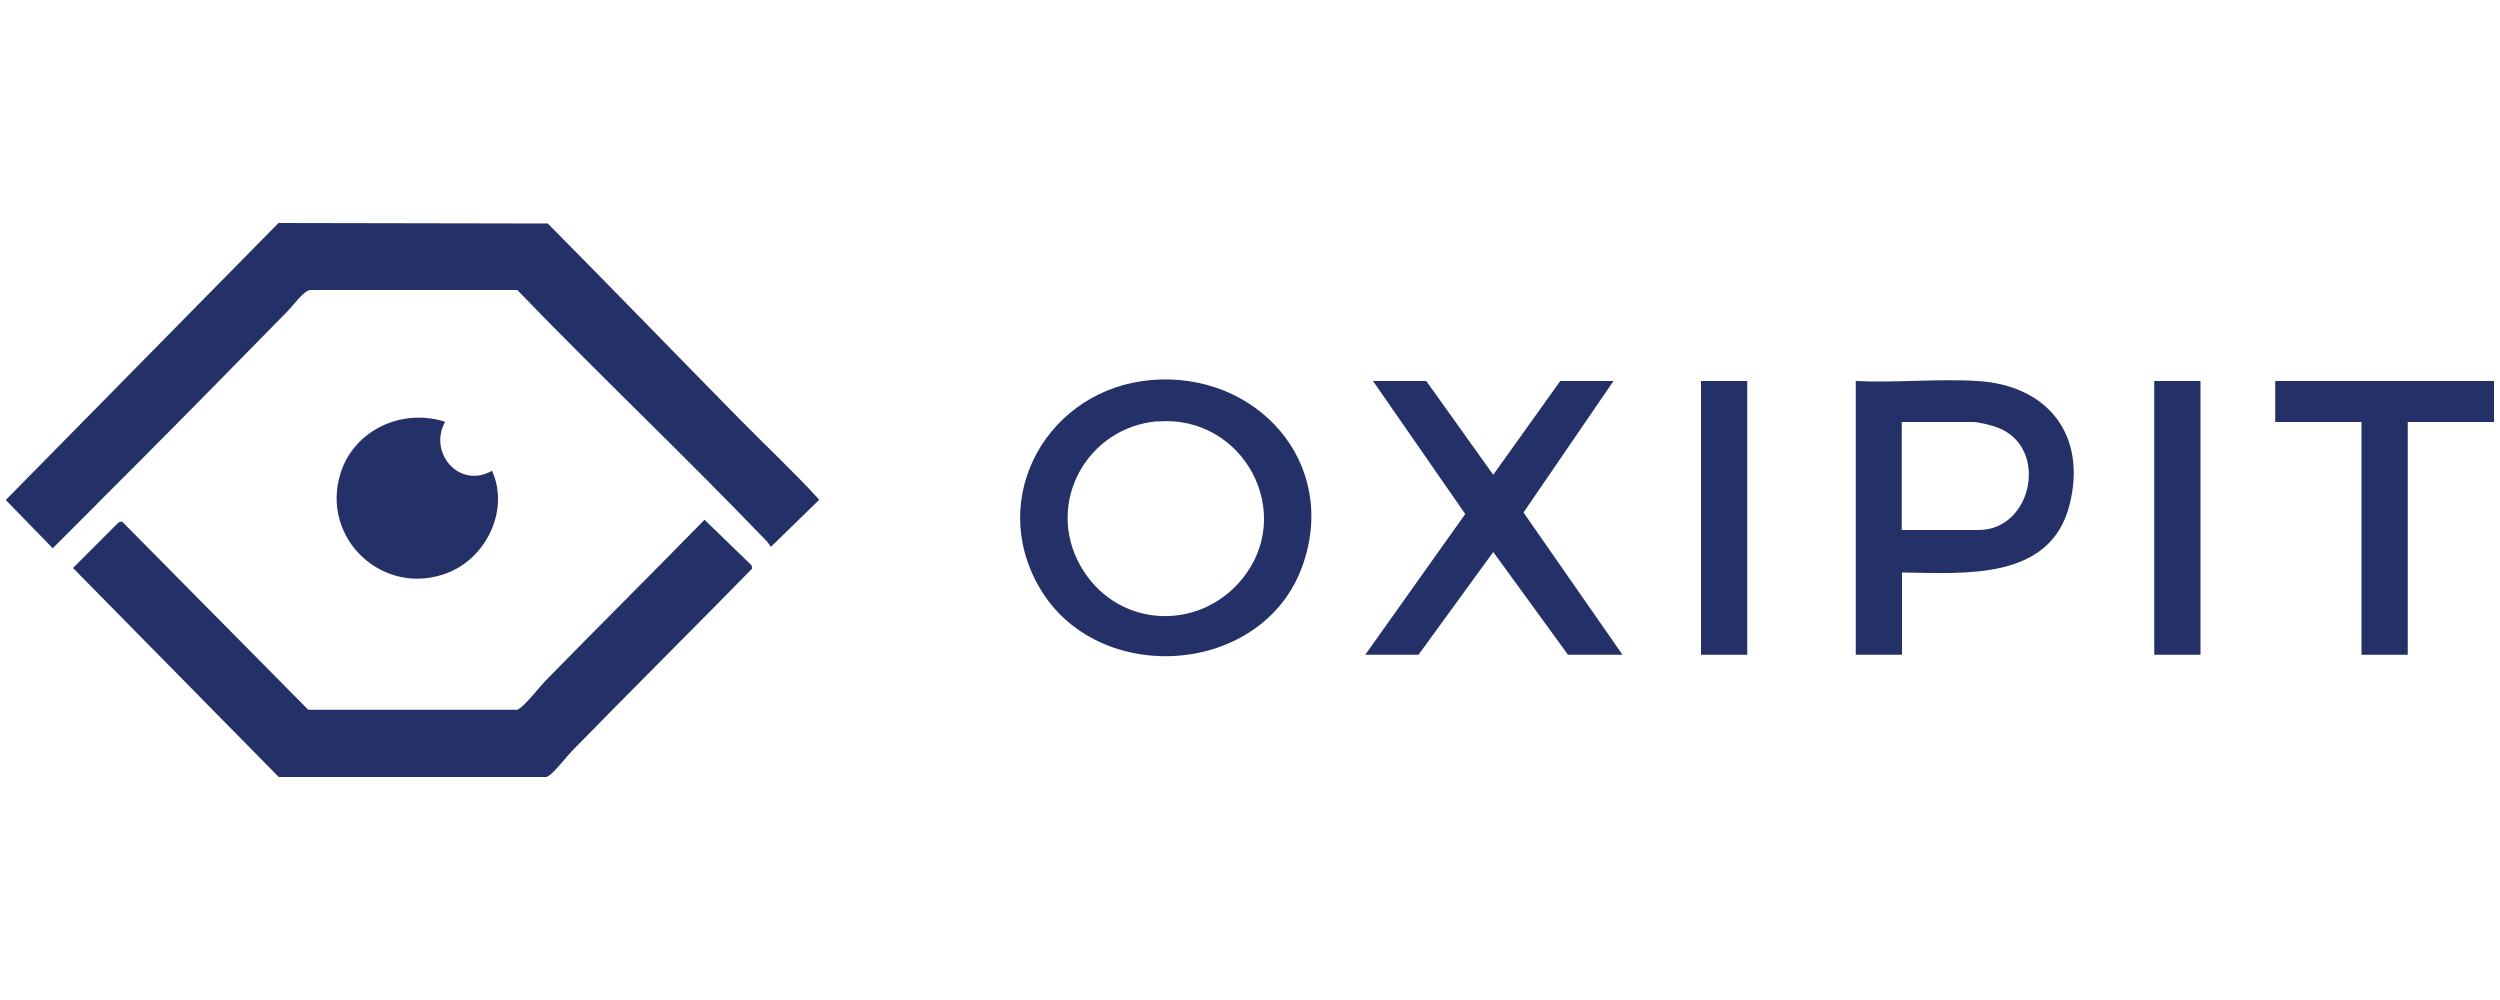
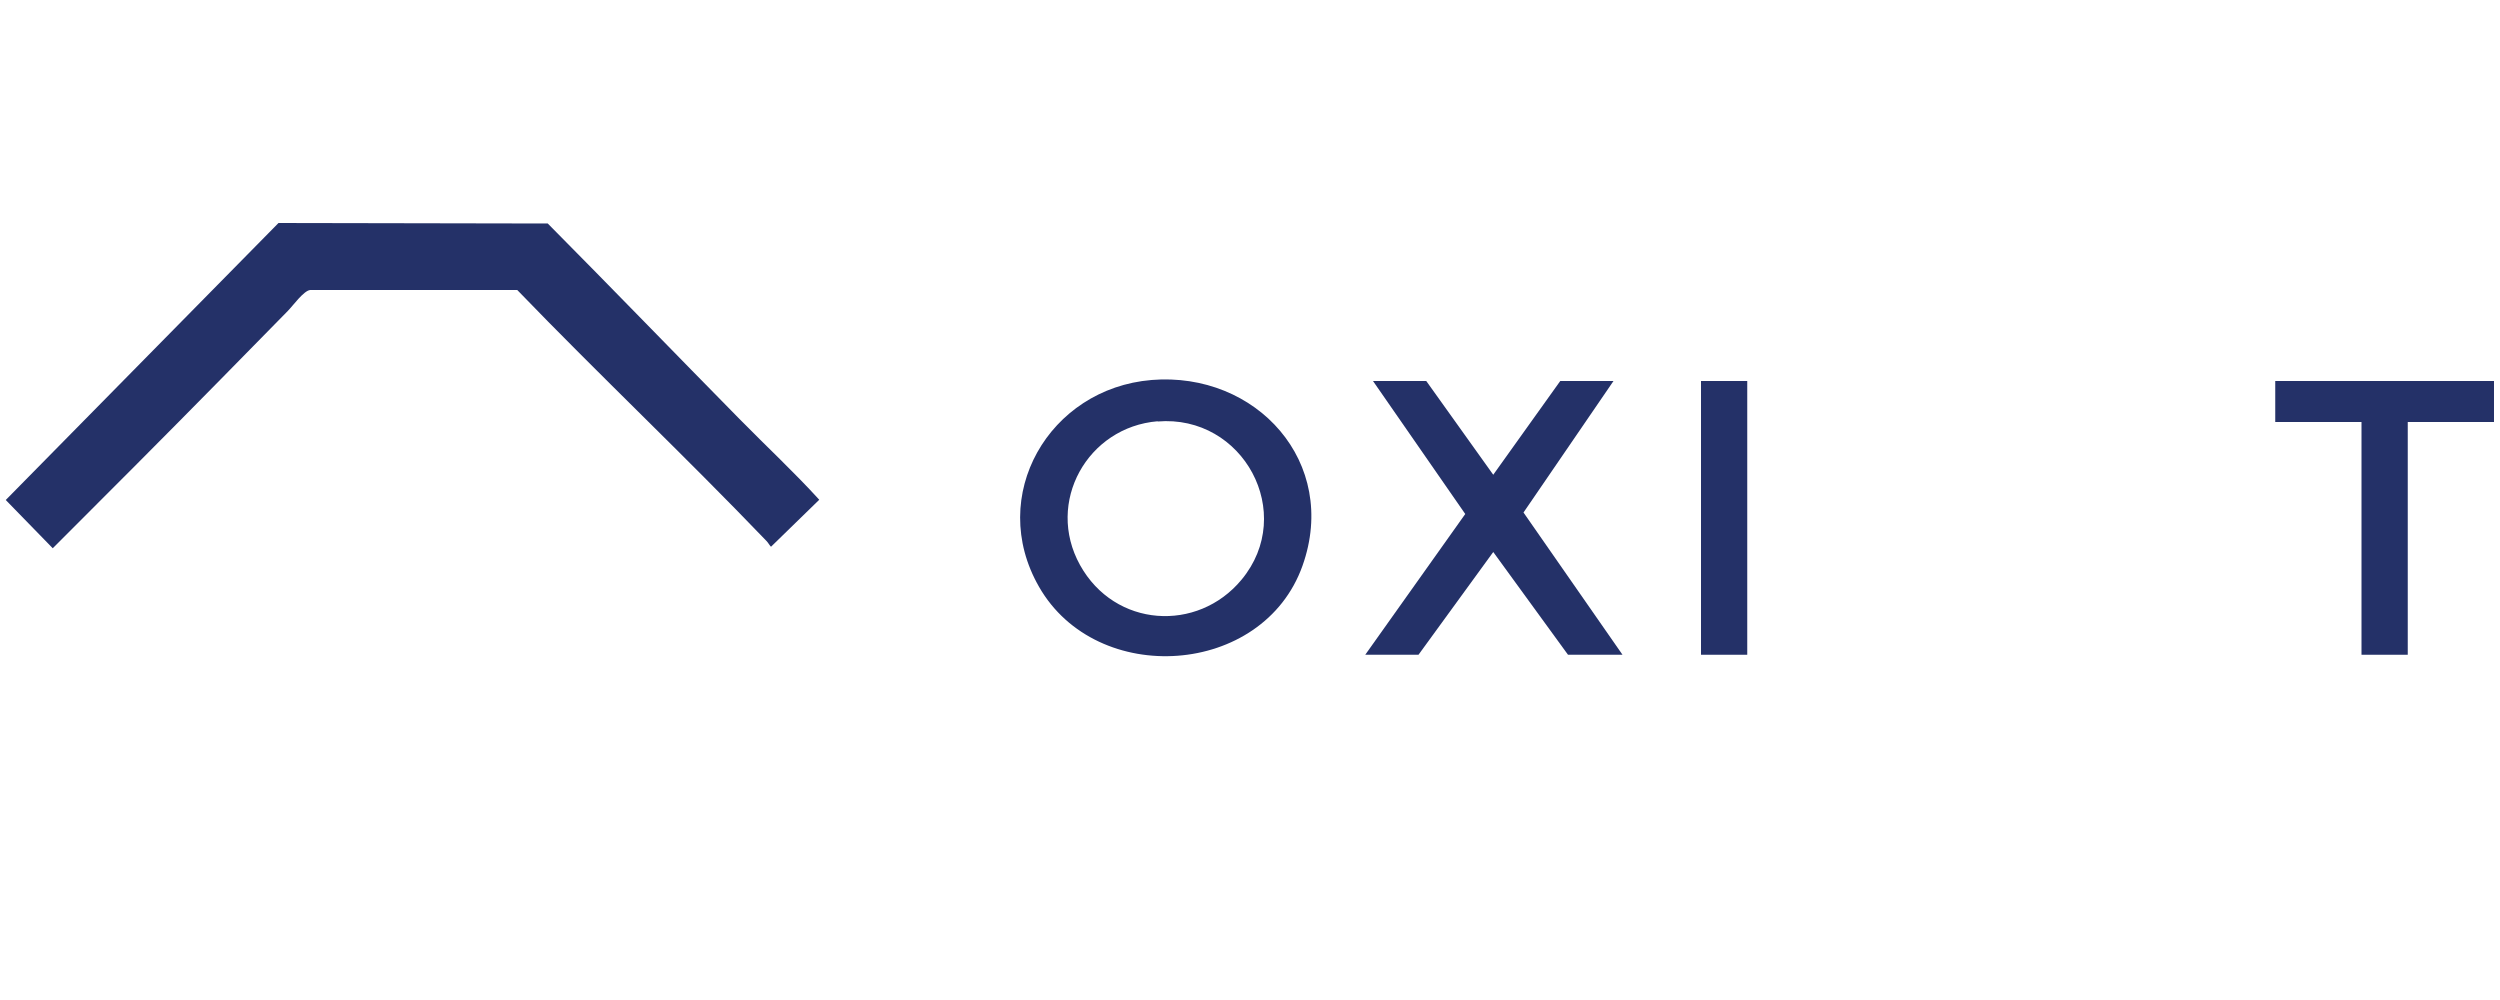
<svg xmlns="http://www.w3.org/2000/svg" id="Calque_1" version="1.1" viewBox="0 0 100 40">
  <defs>
    <style>
      .st0 {
        fill: #243168;
      }
    </style>
  </defs>
  <path class="st0" d="M11.14,8.92l10.77.02c2.57,2.59,5.11,5.22,7.67,7.82,1.06,1.08,2.18,2.12,3.19,3.23l-1.93,1.88c-.07-.07-.11-.16-.18-.23-3.26-3.4-6.7-6.65-9.97-10.04h-8.28c-.26.02-.7.64-.9.84-.89.91-1.79,1.82-2.68,2.73-2.23,2.27-4.47,4.51-6.72,6.76l-1.88-1.93,10.9-11.07Z" />
-   <path class="st0" d="M28.18,20.79l1.88,1.82.03.13c-2.4,2.45-4.84,4.87-7.24,7.33-.21.22-.67.82-.9.96-.05.03-.09.06-.15.05h-10.65S2.92,22.72,2.92,22.72l1.83-1.83.13-.03,7.45,7.53h8.28c.06.02.1,0,.15-.04.26-.15.81-.86,1.05-1.11,2.11-2.16,4.26-4.29,6.37-6.45Z" />
  <path class="st0" d="M46.05,15.2c4.21-.35,7.52,3.3,6.05,7.43-1.58,4.44-8.23,4.88-10.54.84-2.09-3.64.4-7.93,4.5-8.27ZM46.31,16.85c-2.81.23-4.5,3.24-3.11,5.75s4.7,2.71,6.46.59c2.21-2.66.07-6.62-3.36-6.33Z" />
-   <path class="st0" d="M76.08,22.9v3.29h-1.85v-10.95c1.6.08,3.28-.1,4.87,0,2.82.17,4.39,2.17,3.68,4.96-.77,3.04-4.22,2.73-6.69,2.7ZM76.08,21.2h3.06c2.17,0,2.83-3.32.76-4.1-.2-.08-.77-.22-.97-.22h-2.86v4.32Z" />
  <polygon class="st0" points="64.54 15.24 60.94 20.5 64.9 26.19 62.72 26.19 59.73 22.08 56.74 26.19 54.61 26.19 58.61 20.56 54.92 15.24 57.05 15.24 59.73 18.99 62.41 15.24 64.54 15.24" />
  <polygon class="st0" points="99.76 15.24 99.76 16.88 96.31 16.88 96.31 26.19 94.46 26.19 94.46 16.88 91.01 16.88 91.01 15.24 99.76 15.24" />
-   <path class="st0" d="M17.8,16.88c-.68,1.25.59,2.69,1.88,1.95.7,1.54-.2,3.45-1.74,4.07-2.58,1.04-5.16-1.36-4.31-4,.56-1.72,2.47-2.58,4.17-2.03Z" />
  <rect class="st0" x="68.04" y="15.24" width="1.85" height="10.95" />
-   <rect class="st0" x="86.17" y="15.24" width="1.85" height="10.95" />
</svg>